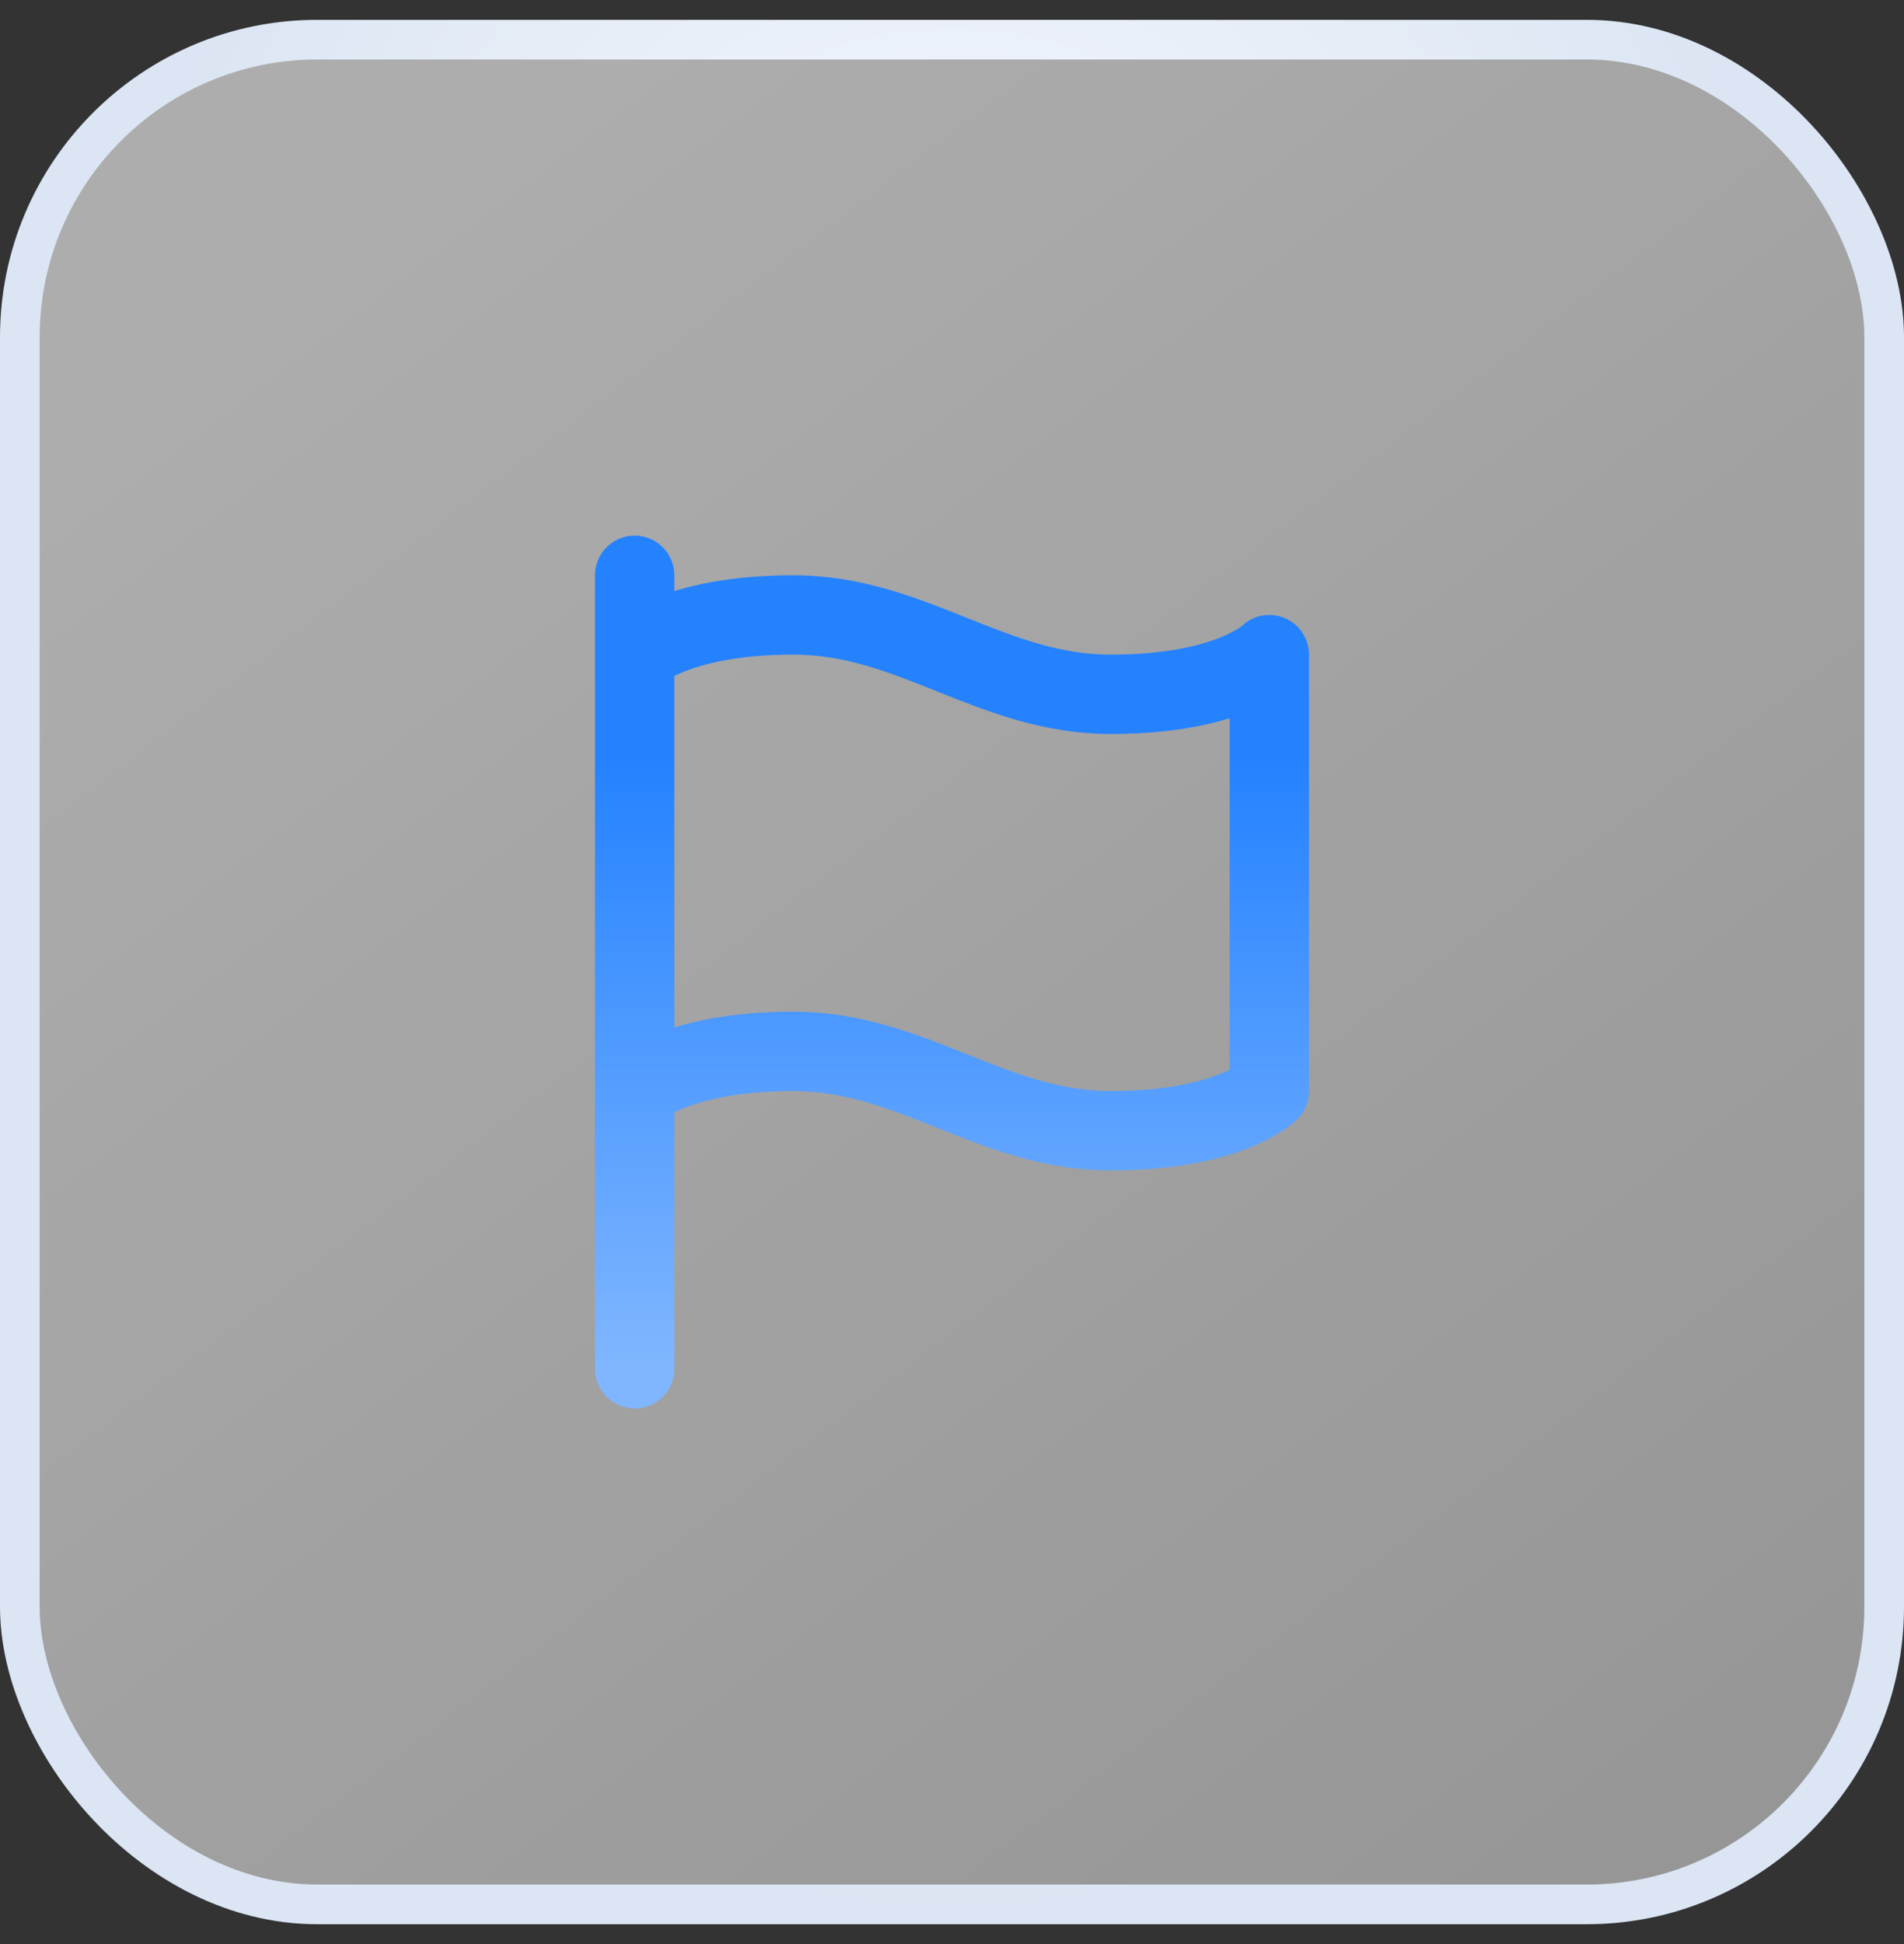
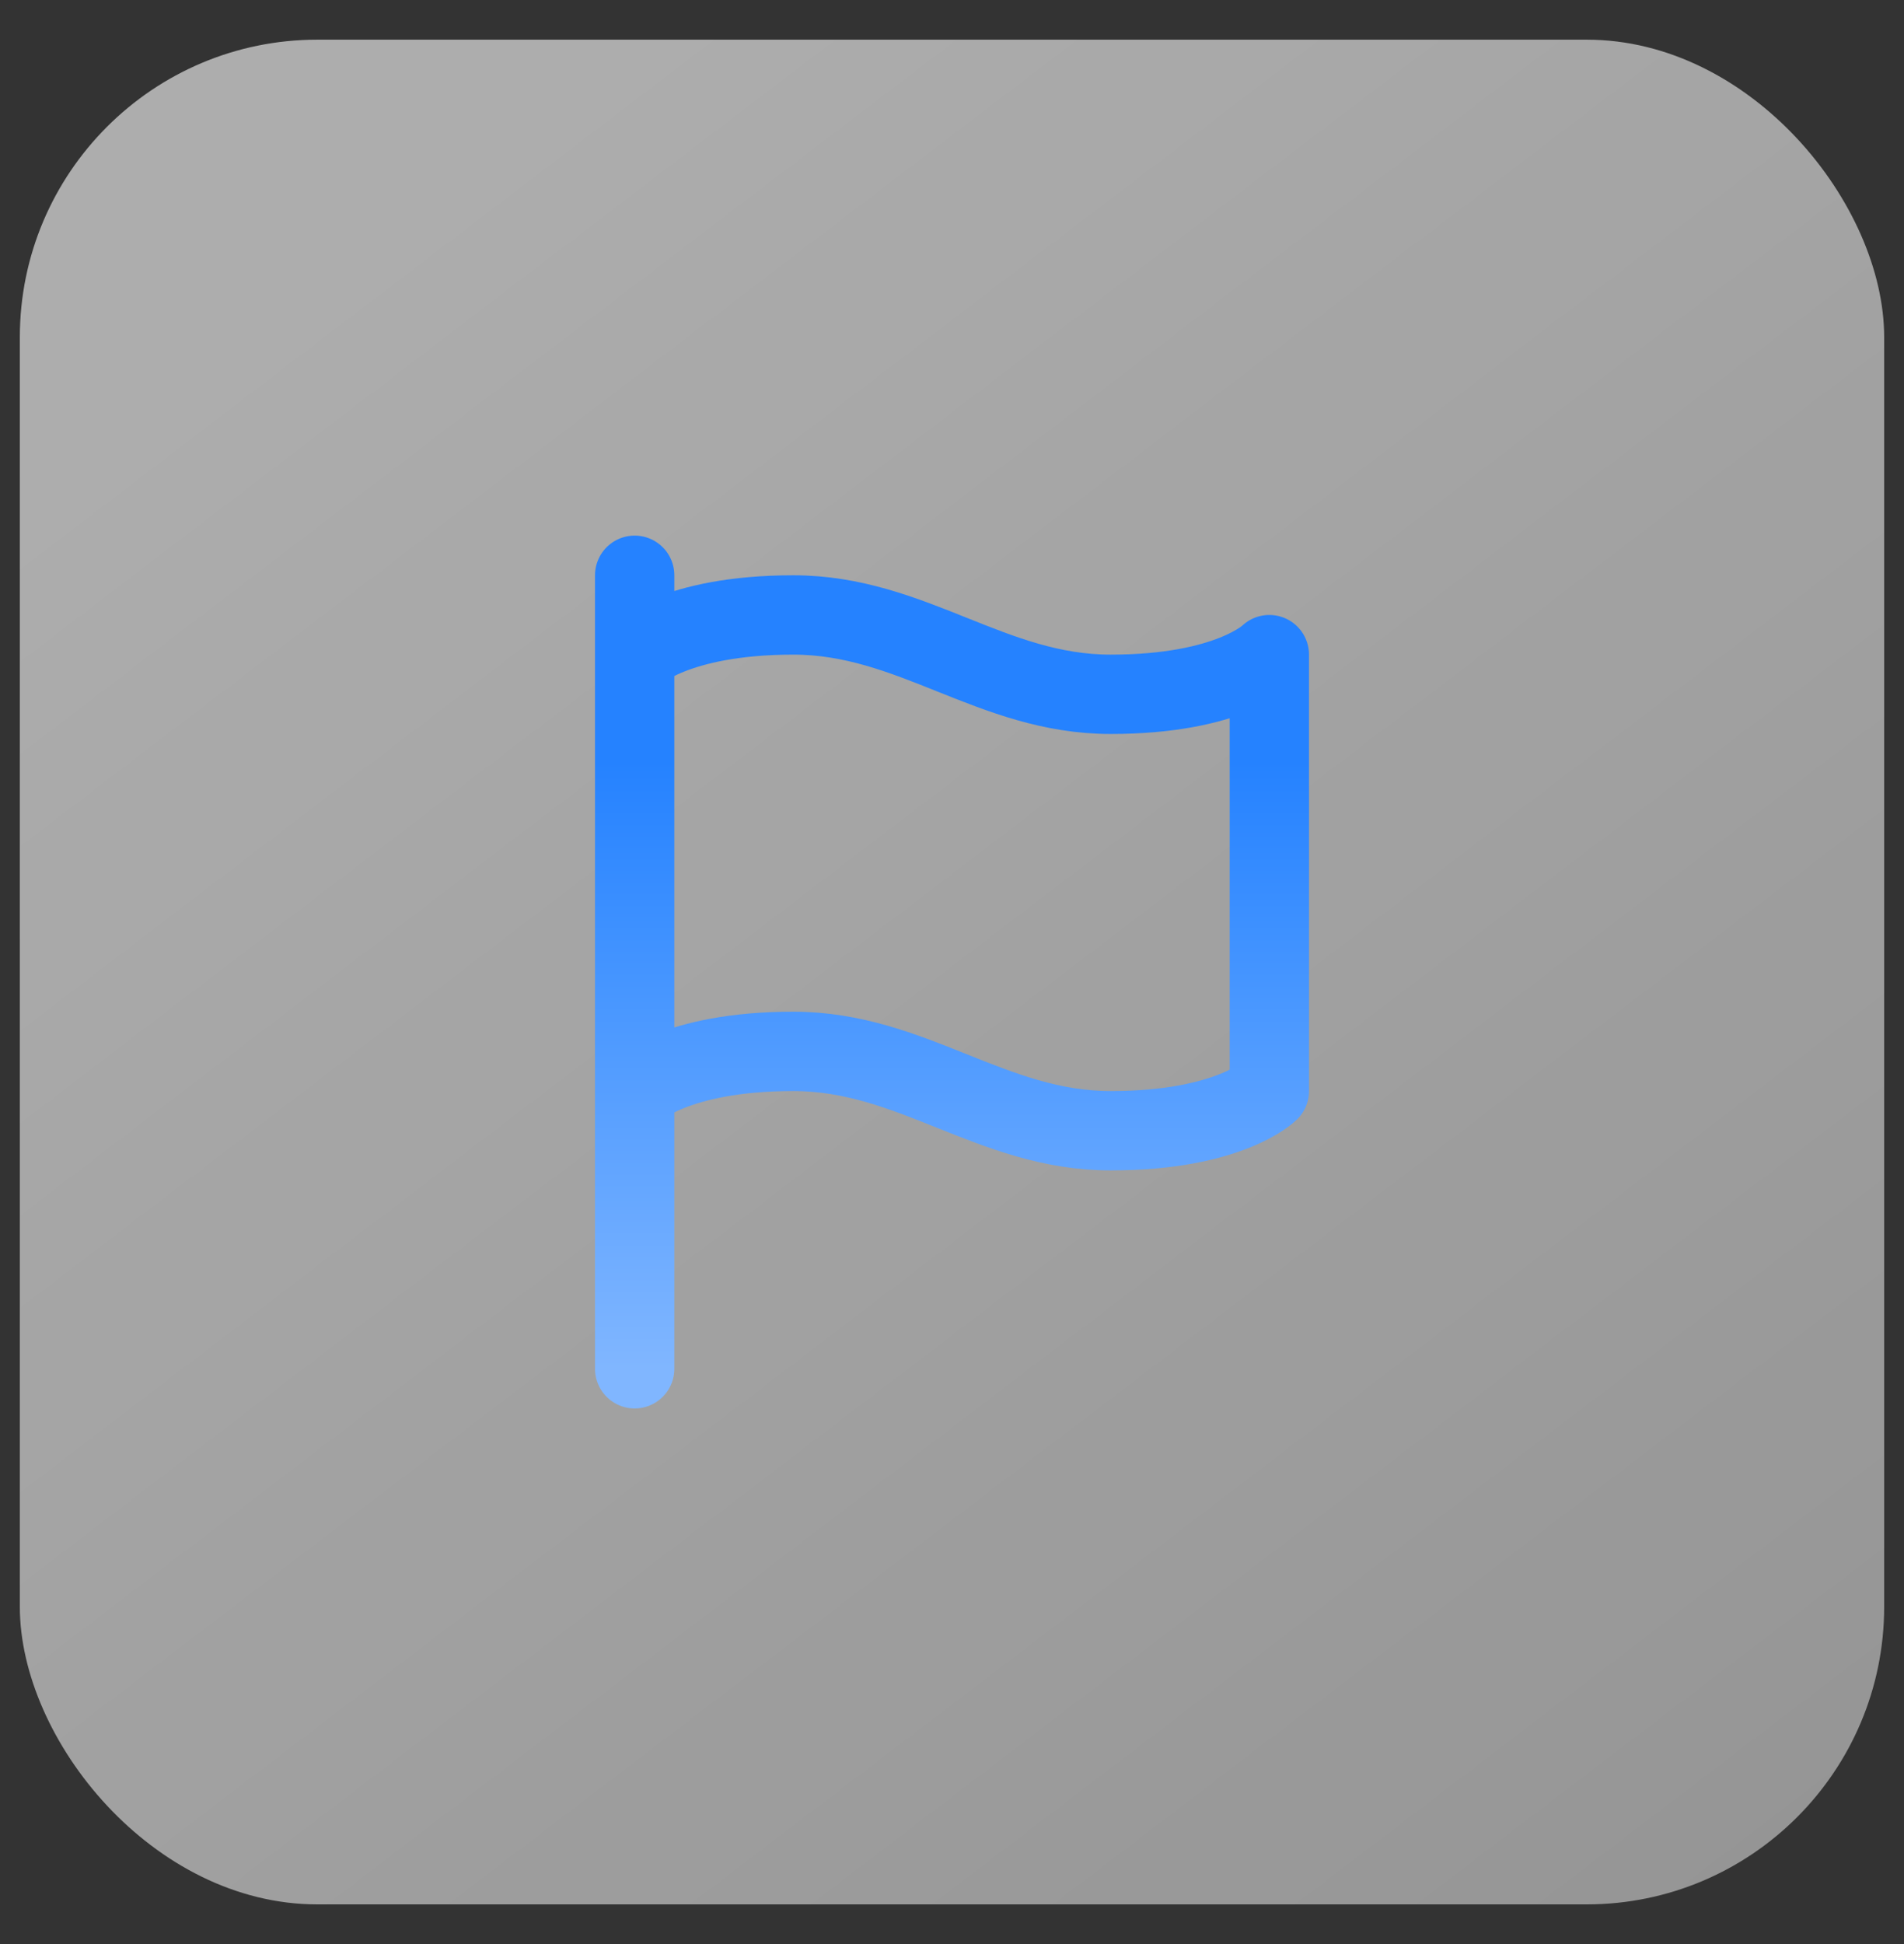
<svg xmlns="http://www.w3.org/2000/svg" width="48" height="49" viewBox="0 0 48 49" fill="none">
  <rect x="0" y="0" width="48" height="49" fill="#333333" stroke="none" />
  <rect x="0.5" y="1" width="47" height="47" rx="7.5" fill="url(#paint0_linear_6239_76574)" fill-opacity="0.6" />
-   <rect x="0.5" y="1" width="47" height="47" rx="7.5" stroke="url(#paint1_radial_6239_76574)" />
  <path d="M16 27.5C16 27.5 17 26.5 20 26.5C23 26.5 25 28.5 28 28.5C31 28.5 32 27.5 32 27.5V16.5C32 16.5 31 17.5 28 17.5C25 17.5 23 15.5 20 15.5C17 15.5 16 16.5 16 16.5M16 34.5L16 14.5" stroke="url(#paint2_linear_6239_76574)" stroke-width="2" stroke-linecap="round" stroke-linejoin="round" />
  <defs>
    <linearGradient id="paint0_linear_6239_76574" x1="5.25" y1="7.25" x2="159.67" y2="209.741" gradientUnits="userSpaceOnUse">
      <stop stop-color="white" />
      <stop offset="1" stop-color="white" stop-opacity="0.1" />
    </linearGradient>
    <radialGradient id="paint1_radial_6239_76574" cx="0" cy="0" r="1" gradientUnits="userSpaceOnUse" gradientTransform="translate(24 17.833) rotate(90) scale(30.667 22.679)">
      <stop stop-color="white" />
      <stop offset="1" stop-color="#DBE5F3" />
    </radialGradient>
    <linearGradient id="paint2_linear_6239_76574" x1="24" y1="14.5" x2="24" y2="34.5" gradientUnits="userSpaceOnUse">
      <stop offset="0.235" stop-color="#2582FF" />
      <stop offset="0.525" stop-color="#4796FF" />
      <stop offset="1" stop-color="#80B6FF" />
    </linearGradient>
  </defs>
</svg>